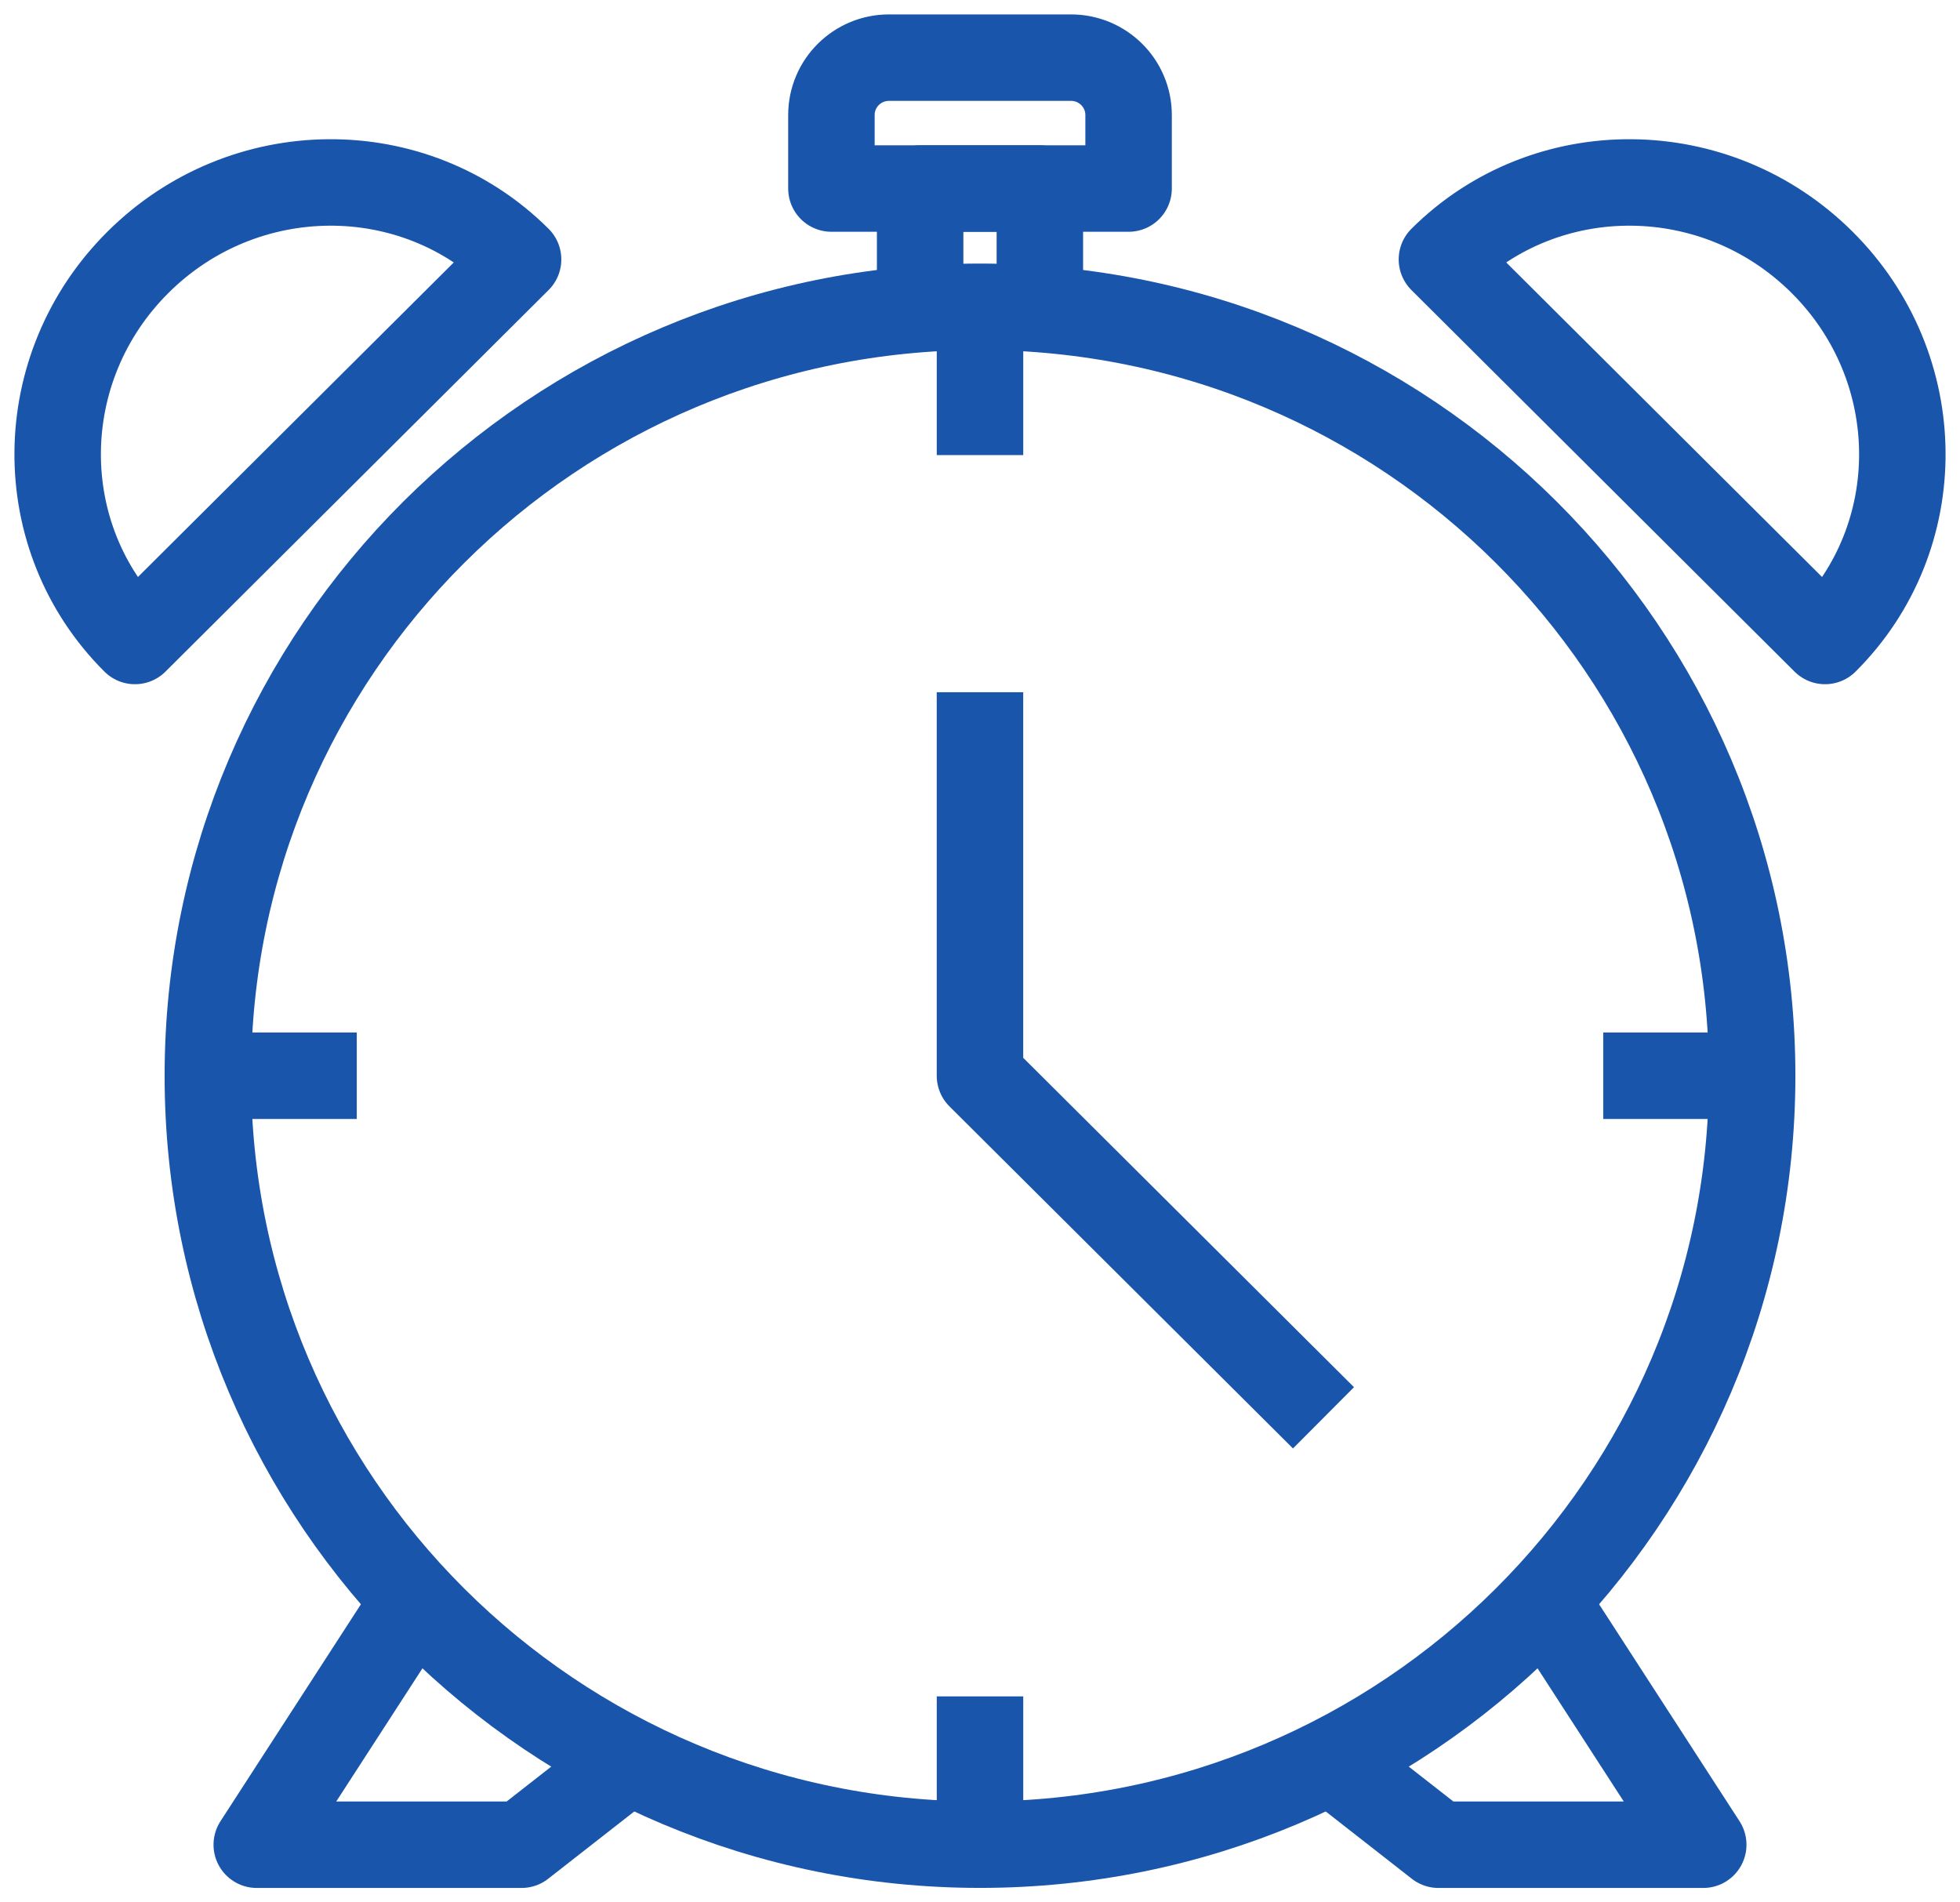
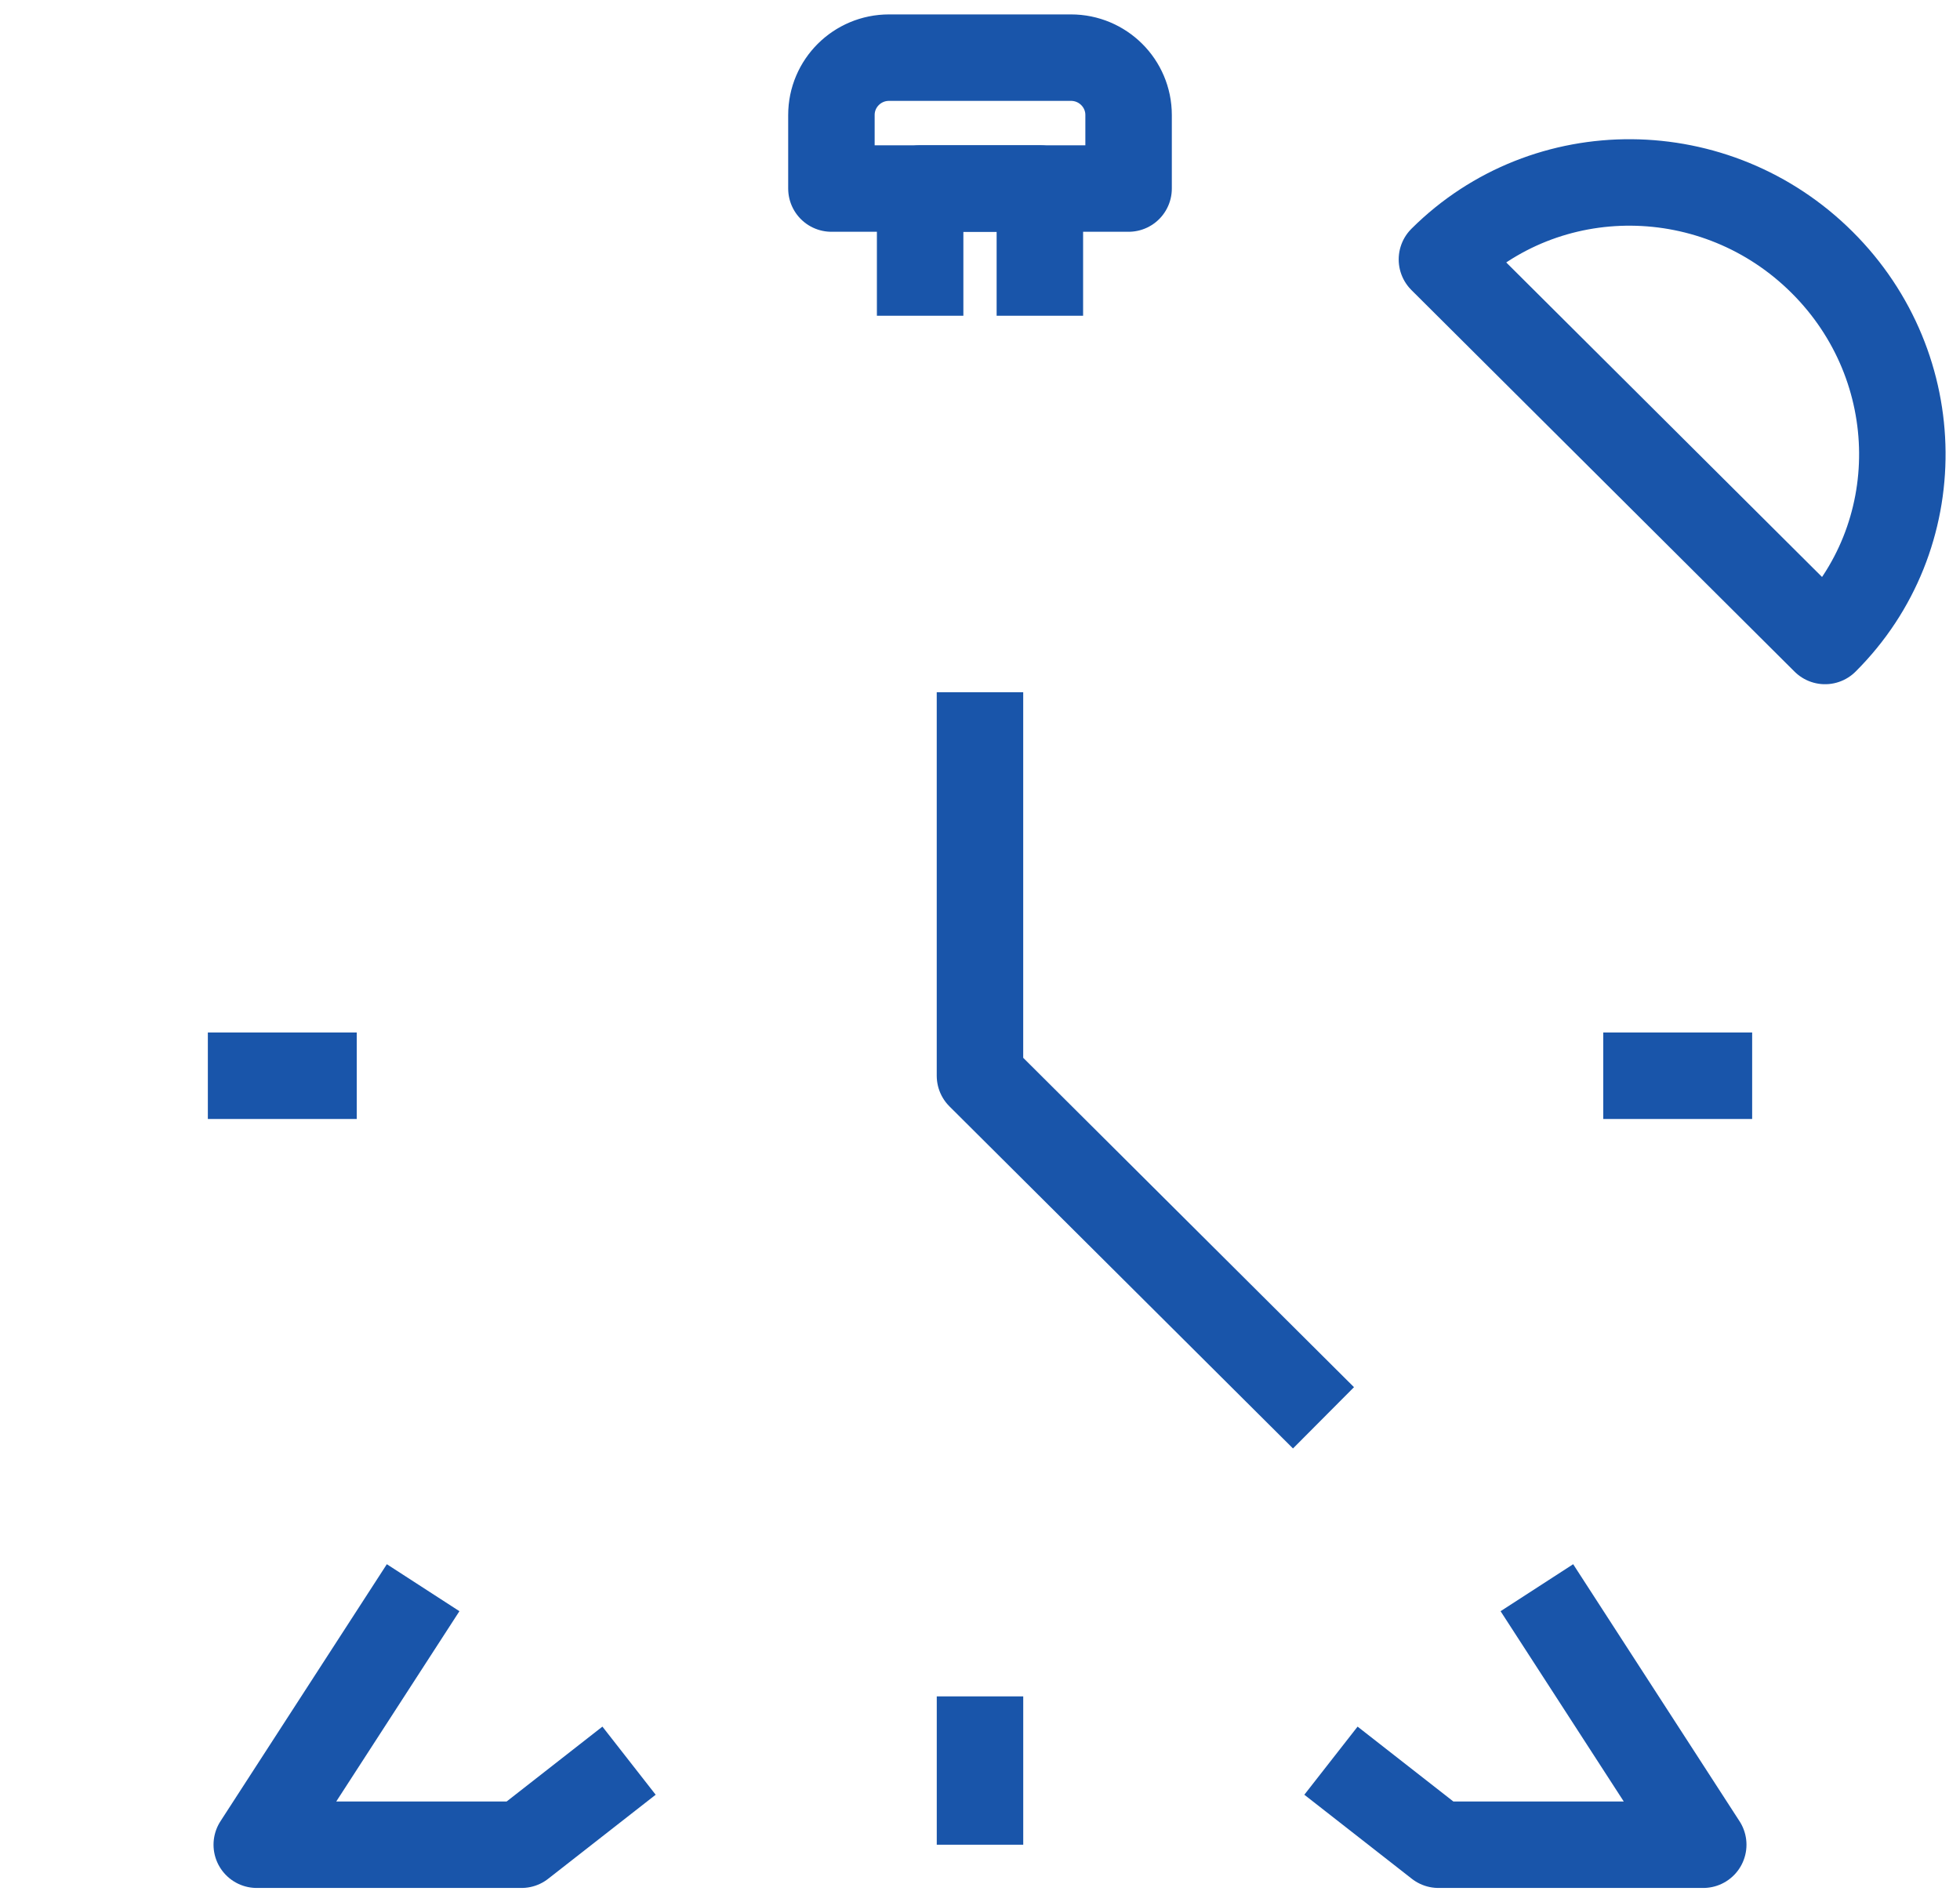
<svg xmlns="http://www.w3.org/2000/svg" height="66" viewBox="0 0 68 66" width="68">
  <g fill="none" fill-rule="evenodd" stroke="#1955aa" stroke-linejoin="round" stroke-width="3" transform="translate(2 2)">
-     <path d="m5.211 35.321c0-14.733 11.994-26.677 26.788-26.677 14.796 0 26.79 11.944 26.79 26.677 0 14.735-11.994 26.677-26.79 26.677-14.794 0-26.788-11.942-26.788-26.677z" />
-     <path d="m32 8.643v5.145" />
    <path d="m32 56.854v5.145" />
    <path d="m5.211 35.321h5.166" />
    <path d="m53.623 35.321h5.166" />
    <path d="m43.917 47.189-11.918-11.867v-13.307" />
    <path d="m12.68 53.083-5.772 8.917h9.186l3.73-2.916" />
    <path d="m51.32 53.083 5.772 8.917h-9.186l-3.73-2.916" />
    <path d="m48.026 7c3.614-3.599 9.52-3.555 13.19.102 3.672 3.655 3.716 9.536.102 13.136z" />
-     <path d="m15.974 7c-3.614-3.599-9.52-3.555-13.19.102-3.672 3.655-3.716 9.536-.102 13.136z" />
    <path d="m29.923 8.955v-4.414h4.154v4.414" />
    <path d="m28.843 0h6.314c1.102 0 1.998.89 1.998 1.99v2.551h-10.31v-2.551c0-1.099.894-1.99 1.998-1.99z" />
  </g>
</svg>